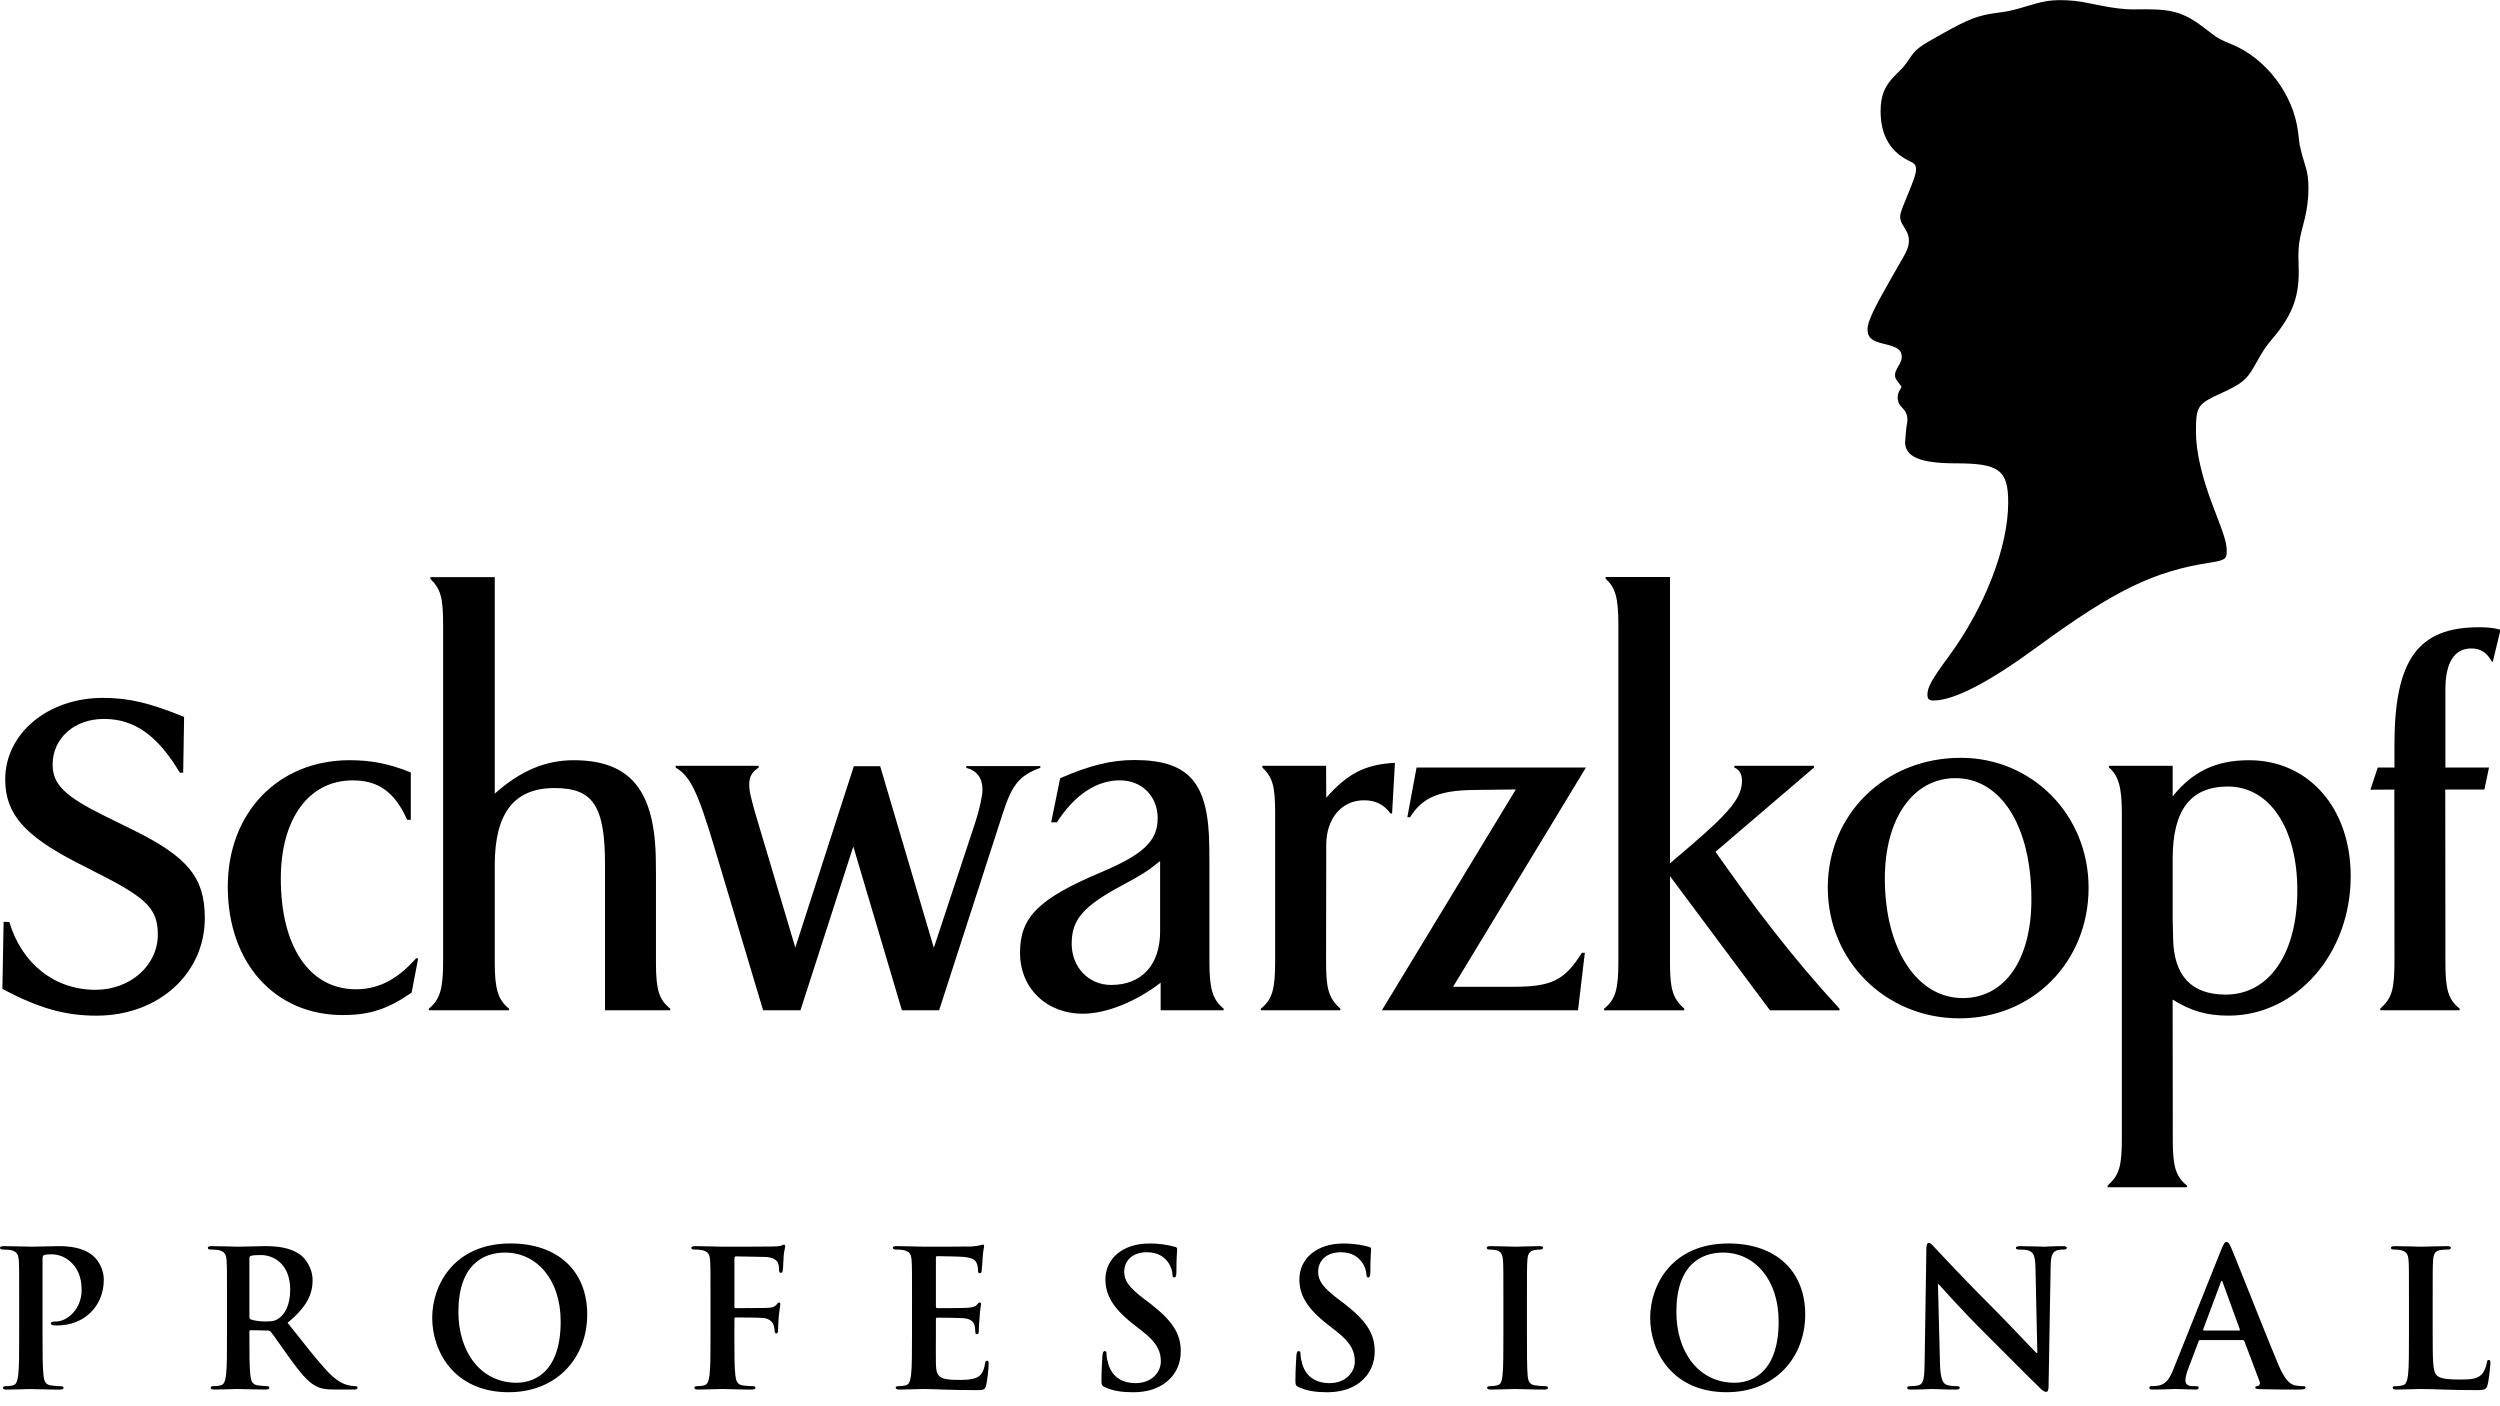
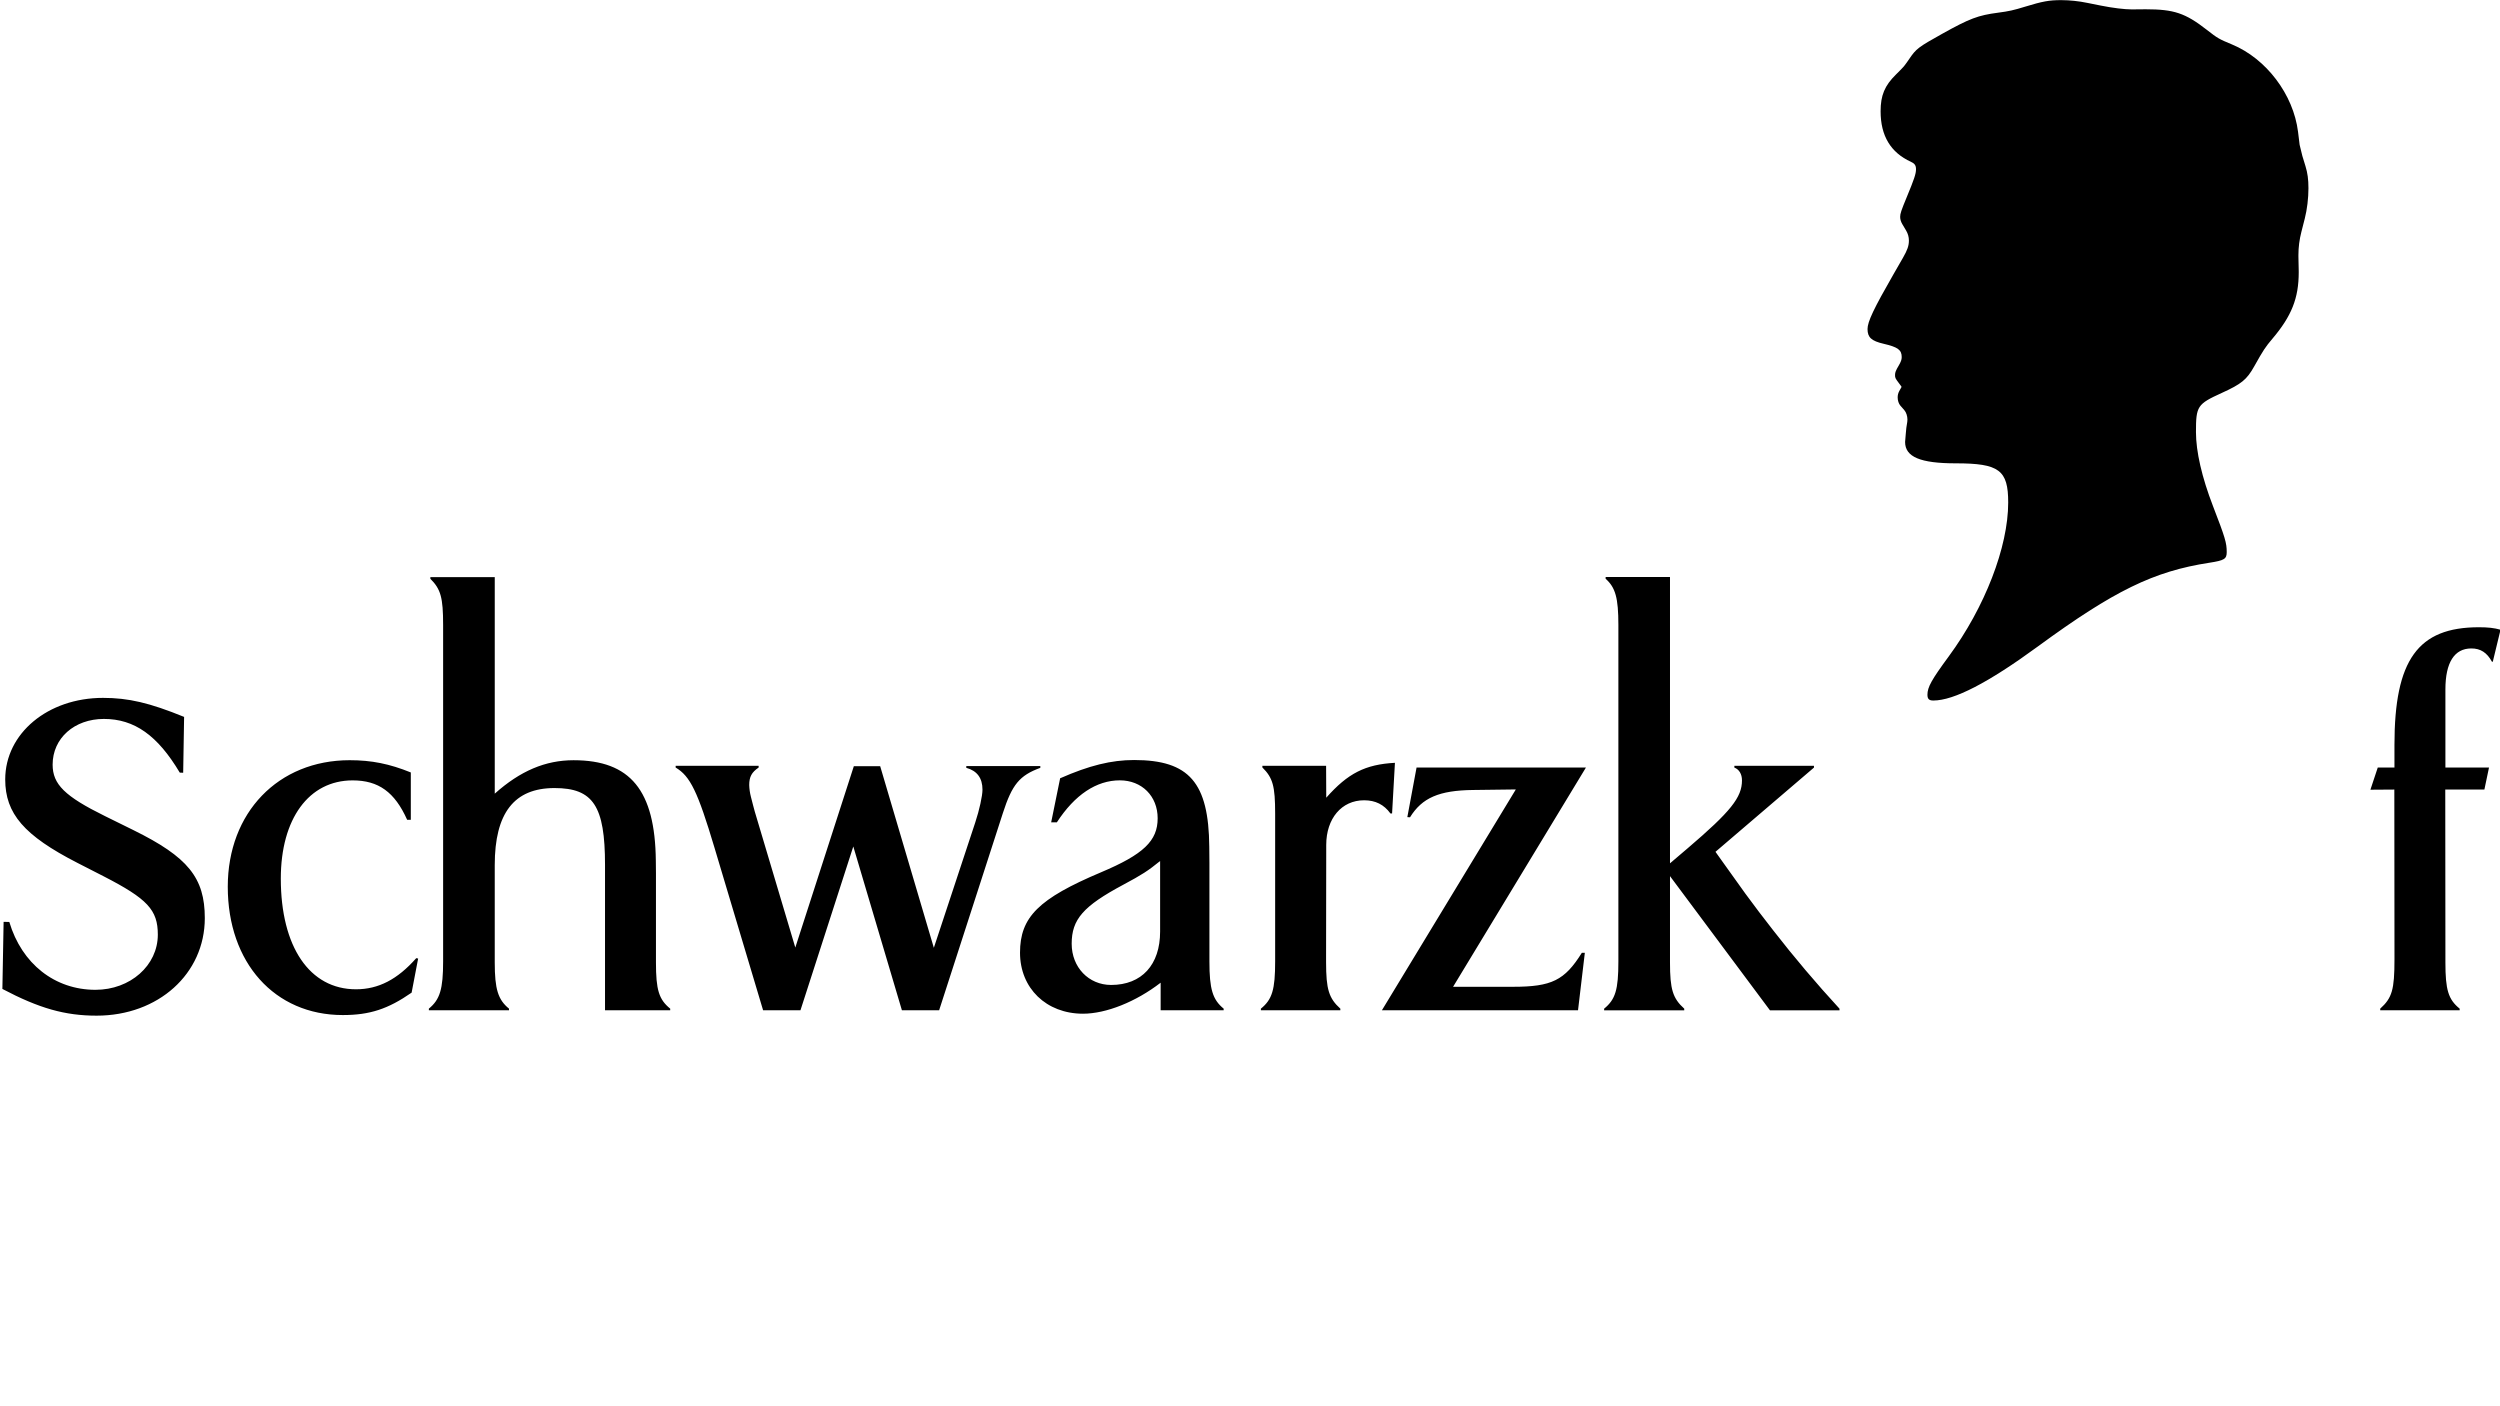
<svg xmlns="http://www.w3.org/2000/svg" xmlns:ns1="http://www.serif.com/" width="100%" height="100%" viewBox="0 0 1920 1080" version="1.1" xml:space="preserve" style="fill-rule:evenodd;clip-rule:evenodd;stroke-linejoin:round;stroke-miterlimit:2;">
  <rect id="Artboard1" x="0" y="0" width="1920" height="1080" style="fill:none;" />
  <clipPath id="_clip1">
    <rect id="Artboard11" ns1:id="Artboard1" x="0" y="0" width="1920" height="1080" />
  </clipPath>
  <g clip-path="url(#_clip1)">
    <g transform="matrix(0.768,0,0,0.768,0,0)">
      <g transform="matrix(1.097,0,0,1.097,-120.969,-634.744)">
        <path d="M1842.69,933.136L1841.6,935.107C1840.62,936.885 1840.12,938.887 1840.14,940.918C1840.14,943.758 1841.1,946.65 1842.59,948.362L1846.15,952.435C1847.91,954.406 1849.05,957.882 1849.05,961.086L1848.89,963.226L1848.04,968.66L1847.53,974.107C1847.13,978.698 1846.92,981.163 1846.92,981.526C1846.92,995.118 1860.8,1000.98 1893.05,1000.98C1932.7,1000.98 1940.9,1007.09 1940.9,1036.72C1940.9,1077.26 1919.64,1132.21 1886.66,1177.05C1871.03,1198.28 1867.28,1205.01 1867.28,1211.95C1867.28,1215.75 1868.75,1217.2 1872.6,1217.2C1891.42,1217.2 1922.81,1200.97 1967.99,1167.88C2037.41,1117.06 2073.58,1099.39 2124.24,1091.61C2137.95,1089.5 2140.1,1088.16 2140.1,1081.89C2140.1,1073.48 2138.69,1068.74 2127.59,1039.98C2117.46,1013.73 2112.06,990.267 2112.06,972.434C2112.06,948.816 2113.28,946.974 2135.52,936.845C2153.59,928.622 2158.38,924.705 2165.11,912.695C2173.51,897.689 2175.34,894.953 2181.7,887.443C2199.26,866.743 2205.74,850.402 2205.74,826.81L2205.72,825.046L2205.46,812.66L2205.46,811.051C2205.46,804.048 2206.34,797.083 2208.19,789.872L2211.28,777.732C2213.36,769.613 2214.6,759.302 2214.6,750.171C2214.6,742.182 2213.81,736.294 2211.89,730.068L2209.05,720.795L2206.57,710.639L2205.11,698.746C2200.85,664.713 2176.2,632.107 2144.91,619.138C2132.93,614.17 2131.92,613.587 2121.89,605.766C2102.36,590.552 2092,587.076 2066.19,587.076L2053.43,587.193C2046.91,587.193 2036.07,585.857 2025.46,583.73L2013.08,581.253C2005.24,579.636 1997.26,578.793 1989.26,578.737C1978.29,578.737 1972.12,579.852 1956.23,584.729C1945.76,587.958 1941.51,588.905 1931.73,590.176C1913.47,592.563 1905.76,595.468 1880.84,609.371C1858.94,621.576 1857.02,623.029 1850.75,632.276C1849.23,634.568 1847.62,636.801 1845.93,638.968C1844.82,640.291 1842.39,642.807 1838.62,646.517C1828.28,656.685 1824.59,665.518 1824.59,680.083C1824.59,702.429 1833.76,717.695 1852.25,726.125C1855.65,727.682 1856.86,729.446 1856.86,732.87C1856.86,737.046 1855.23,741.922 1848.27,758.679C1843.35,770.599 1842.42,773.374 1842.42,776.305C1842.42,778.471 1843.08,780.728 1844.31,782.829L1847.91,788.899C1849.53,791.649 1850.38,794.735 1850.38,797.835C1850.38,802.647 1849.09,806.395 1844.94,813.658L1836.25,828.768C1818.23,860.168 1812.67,871.931 1812.67,878.572C1812.67,886.198 1816.18,889.415 1827.47,892.034C1840.36,895.031 1843.83,897.599 1843.83,904.135C1843.83,906.444 1843.12,908.454 1841.1,911.865C1838.44,916.327 1837.75,918.104 1837.75,920.386C1837.75,923.019 1837.96,923.486 1841.23,927.831L1843.08,930.308C1843.56,930.918 1843.64,931.073 1843.64,931.294C1843.64,931.476 1843.59,931.605 1843.34,932.046L1842.69,933.136ZM112.448,1480.12C146.001,1497.8 169.541,1504.47 198.308,1504.47C254.584,1504.47 296.969,1466.3 296.969,1415.56C296.969,1378.73 281.613,1359.83 231.809,1335.29L205.921,1322.53C169.346,1304.51 158.244,1293.58 158.244,1275.64C158.244,1251.6 178.01,1233.98 204.987,1233.98C232.768,1233.98 253.922,1248.95 274.155,1282.92L277.255,1283.05L278.098,1232.13C246.633,1219.3 227.399,1214.79 204.157,1214.79C153.873,1214.79 115.029,1247.19 115.029,1289.12C115.029,1320.32 132.279,1340.28 180.669,1365.11L204.572,1377.34C244.714,1397.96 254.143,1408.06 254.143,1430.6C254.143,1458.7 229.046,1480.91 197.296,1480.91C160.228,1480.91 130.139,1457.23 118.764,1419.07L113.563,1418.94L112.448,1480.12ZM484.745,1282.76C465.303,1274.89 448.974,1271.6 429.053,1271.6C363.906,1271.6 317.902,1319.32 317.902,1386.96C317.902,1456.25 360.624,1503.92 422.737,1503.92C447.21,1503.92 463.916,1498.48 485.497,1483.48L491.437,1452.41L489.712,1452.06C472.592,1471.46 455.239,1480.43 434.772,1480.43C392.517,1480.43 366.253,1441.76 366.253,1379.54C366.253,1324.98 391.83,1290 431.725,1290C455.343,1290 470.076,1300.63 481.412,1325.9L484.758,1325.9L484.758,1282.76L484.745,1282.76ZM661.795,1499.58L721.223,1499.58L721.223,1498.09C710.899,1489.68 708.227,1481.02 708.227,1455.99L708.227,1374.77L708.11,1363.12C707.423,1299.08 684.92,1271.62 633.132,1271.62C607.439,1271.62 584.521,1281.35 561.28,1302.1L561.28,1104.73L502.578,1104.73L502.578,1106.22C512.072,1115.66 514.212,1123.41 514.212,1148.3L514.212,1454.99C514.212,1480.24 511.32,1489.82 501.217,1498.07L501.217,1499.56L574.262,1499.56L574.262,1498.07C564.25,1489.91 561.267,1480.24 561.267,1455.97L561.267,1367.21C561.267,1319.79 578.957,1296.99 615.714,1296.99C651.017,1296.99 661.795,1313.33 661.795,1366.96L661.795,1499.58ZM991.123,1278.56C1000.93,1281.22 1005.88,1287.88 1005.88,1298.44C1005.88,1304.12 1003.04,1317.02 999.294,1328.34L961.539,1442.61L912.63,1277.09L888.598,1277.09L835.253,1442.38L798.237,1318.18L796.746,1312.61L794.774,1304.93C793.866,1301.43 793.353,1297.85 793.244,1294.24C793.244,1286.77 795.488,1282.59 801.83,1278.3L801.83,1276.7L726.177,1276.7L726.177,1278.3C739.484,1286.15 746.28,1300.17 761.585,1351.36L805.902,1499.58L839.948,1499.58L888.118,1350.24L932.435,1499.58L966.351,1499.58L1024.43,1319.92C1032.9,1293.68 1039.64,1285.52 1058.61,1278.56L1058.61,1276.96L991.123,1276.96L991.123,1278.56ZM1401.57,1278.31L1393.16,1323.5L1395.61,1323.63C1406.66,1305.82 1422.11,1299.13 1453.18,1298.75L1492.07,1298.25L1369.97,1499.58L1548.76,1499.58L1554.97,1447.19L1552.23,1447.19C1536.61,1472.28 1524.7,1478.15 1489.59,1478.15L1434.87,1478.15L1555.96,1278.31L1401.57,1278.31ZM1632.6,1365.6L1632.6,1104.61L1573.93,1104.61L1573.93,1106.23C1582.89,1114.14 1585.55,1123.73 1585.55,1148.32L1585.55,1455.01C1585.55,1480.82 1582.87,1489.69 1572.56,1498.1L1572.56,1499.59L1645.59,1499.59L1645.59,1498.1C1635.1,1488.63 1632.6,1480.5 1632.6,1456L1632.6,1377.27L1723.73,1499.6L1787.12,1499.6L1787.12,1498.11C1765.95,1475.11 1745.75,1451.23 1726.57,1426.54C1717.97,1415.59 1709.55,1404.48 1701.32,1393.24C1699.38,1390.55 1692.63,1381.12 1681.13,1365.02L1674.06,1355.11L1763.84,1278.33L1763.84,1276.73L1691.28,1276.73L1691.28,1278.33C1695.64,1279.95 1698.22,1284.28 1698.22,1290.03C1698.22,1305.52 1687.94,1318.38 1648.7,1351.89L1632.6,1365.6ZM2292.89,1298.36L2293.02,1449.41L2293.02,1453.21C2293.02,1480.8 2290.84,1488.32 2280.02,1498.07L2280.02,1499.56L2352.44,1499.56L2352.44,1498.07C2342.11,1489.67 2339.45,1481 2339.45,1455.97L2339.45,1449.41L2339.32,1298.36L2374.98,1298.36L2379.19,1278.3L2339.45,1278.3L2339.45,1207.11C2339.45,1182.58 2347.58,1169.72 2363.1,1169.72C2371.48,1169.72 2377.32,1173.48 2381.9,1181.86L2382.64,1181.86L2389.7,1152.65C2383.91,1151.03 2378.3,1150.4 2369.99,1150.4C2314.36,1150.4 2293,1180.17 2293,1257.64L2293,1278.31L2277.78,1278.31L2271.08,1298.51L2292.89,1298.36ZM1319.25,1305.8L1319.12,1276.72L1261.02,1276.72L1261.02,1278.21C1270.6,1287.7 1272.67,1295.21 1272.67,1320.28L1272.67,1455C1272.67,1480.78 1269.99,1489.68 1259.67,1498.09L1259.67,1499.58L1332.1,1499.58L1332.1,1498.09C1321.63,1488.63 1319.1,1480.41 1319.1,1455.86L1319.1,1449.42L1319.23,1356.3L1319.23,1348.88C1319.23,1324.72 1333.27,1308.14 1353.73,1308.14C1364.1,1308.14 1371.83,1312 1377.79,1320.18L1379.26,1320.18L1381.86,1273.98C1354.84,1275.45 1338.95,1283.5 1319.25,1305.8ZM1212.75,1455L1212.75,1365.12L1212.62,1350.5C1212.13,1292.01 1194.31,1271.44 1144.13,1271.44C1123.32,1271.44 1103.13,1276.43 1076.67,1288.08L1068.5,1328.21L1073.7,1328.21C1089.99,1303.12 1109.76,1289.96 1131.08,1289.96C1151.17,1289.96 1165.57,1304.37 1165.57,1324.54C1165.57,1345.13 1152.7,1357.42 1113.95,1373.78C1057.05,1397.8 1040.1,1414.61 1040.1,1447.09C1040.1,1479.49 1064.05,1502.69 1097.5,1502.69C1118.58,1502.69 1145.79,1491.82 1168.29,1474.42L1168.29,1499.56L1225.73,1499.56L1225.73,1498.07C1215.64,1489.82 1212.75,1480.25 1212.75,1455ZM1167.81,1363.5L1167.81,1427.76C1167.81,1458.16 1151.03,1476.48 1123.16,1476.48C1102.65,1476.48 1087.19,1460.32 1087.19,1438.93C1087.19,1416.69 1097.67,1404.68 1134.14,1385.16C1151.29,1375.99 1156.72,1372.49 1167.81,1363.5Z" />
      </g>
      <g transform="matrix(1.097,0,0,1.097,-120.969,-634.744)">
-         <path d="M1897.63,1269.42C1828.93,1269.42 1776.44,1320.61 1776.44,1387.69C1776.44,1454.45 1829.2,1506.92 1896.34,1506.92C1963.29,1506.92 2014.18,1455.47 2014.18,1387.83C2014.19,1321.55 1962.87,1269.42 1897.63,1269.42ZM1899.38,1488.44C1857.63,1488.44 1828.45,1443.57 1828.45,1379.44C1828.45,1324.69 1854.29,1287.96 1892.82,1287.96C1934.44,1287.96 1962.05,1332 1962.05,1398.39C1962.05,1453.62 1937.84,1488.44 1899.38,1488.44ZM2160.4,1271.62C2130.5,1271.62 2109.18,1281.72 2090.82,1304.58L2090.82,1276.72L2032.75,1276.72L2032.75,1278.21C2041.6,1285.96 2044.5,1296.44 2044.5,1320.28L2044.5,1616.34C2044.5,1641.93 2042.12,1649.86 2031.51,1659.43L2031.51,1660.89L2103.95,1660.89L2103.95,1659.43C2093.62,1651.03 2090.93,1642.36 2090.93,1617.33L2090.93,1610.77L2090.8,1489.81C2107.7,1500.33 2122.11,1504.45 2141.75,1504.45C2203.63,1504.45 2253.11,1448.01 2253.11,1377.41C2253.12,1315.26 2214.86,1271.62 2160.4,1271.62ZM2139.18,1485.27C2107.87,1485.27 2091.84,1468.13 2091.21,1433.95L2090.95,1420.58L2090.82,1416.51L2090.82,1361.41C2090.82,1316.92 2107.18,1295.6 2141.23,1295.6C2179.08,1295.6 2204.46,1333.53 2204.46,1390.14C2204.46,1447.91 2178.82,1485.27 2139.18,1485.27ZM127.765,1764.72C127.765,1738.43 127.765,1733.59 127.428,1728.04C127.078,1722.16 125.69,1719.4 119.983,1718.18C117.757,1717.8 115.498,1717.63 113.239,1717.68C111.332,1717.68 110.295,1717.33 110.295,1716.11C110.295,1714.89 111.501,1714.56 114.095,1714.56C123.265,1714.56 134.159,1715.07 138.997,1715.07C146.091,1715.07 156.117,1714.56 164.08,1714.56C185.701,1714.56 193.483,1721.84 196.246,1724.42C200.059,1728.04 204.896,1735.85 204.896,1745.02C204.896,1769.57 186.907,1786.87 162.343,1786.87C161.487,1786.87 159.58,1786.87 158.711,1786.69C157.855,1786.51 156.636,1786.34 156.636,1785.14C156.636,1783.76 157.855,1783.25 161.487,1783.25C171.175,1783.25 184.664,1772.33 184.664,1754.7C184.664,1749.01 184.145,1737.4 174.456,1728.77C169.74,1724.44 163.57,1722.02 157.168,1722.01C154.574,1722.01 151.98,1722.19 150.423,1722.72C149.554,1723.05 149.049,1724.08 149.049,1725.99L149.049,1795.2C149.049,1811.11 149.049,1824.76 149.905,1832.21C150.423,1837.05 151.461,1840.85 156.649,1841.54C159.074,1841.89 162.874,1842.25 165.468,1842.25C167.362,1842.25 168.231,1842.76 168.231,1843.61C168.231,1844.83 166.856,1845.36 164.949,1845.36C153.536,1845.36 142.641,1844.83 138.141,1844.83C134.159,1844.83 123.278,1845.36 116.352,1845.36C114.108,1845.36 112.889,1844.83 112.889,1843.61C112.889,1842.76 113.589,1842.25 115.664,1842.25C118.258,1842.25 120.333,1841.9 121.89,1841.54C125.34,1840.85 126.209,1837.05 126.896,1832.04C127.752,1824.77 127.752,1811.12 127.752,1795.21L127.752,1764.72L127.765,1764.72ZM317.202,1764.72C317.202,1738.43 317.202,1733.59 316.851,1728.04C316.514,1722.16 315.126,1719.4 309.42,1718.18C307.193,1717.8 304.935,1717.63 302.675,1717.68C300.769,1717.68 299.718,1717.33 299.718,1716.11C299.718,1714.89 300.937,1714.56 303.531,1714.56C312.701,1714.56 323.596,1715.07 327.227,1715.07C333.115,1715.07 346.254,1714.56 351.623,1714.56C362.518,1714.56 374.1,1715.6 383.451,1721.98C388.302,1725.28 395.215,1734.1 395.215,1745.69C395.215,1758.48 389.845,1770.24 372.388,1784.42C387.783,1803.8 399.715,1819.2 409.922,1829.92C419.611,1839.94 426.692,1841.16 429.299,1841.67C431.206,1842.02 432.762,1842.2 434.137,1842.2C435.525,1842.2 436.212,1842.7 436.212,1843.56C436.212,1844.95 435.006,1845.31 432.931,1845.31L416.485,1845.31C406.81,1845.31 402.478,1844.46 397.977,1842.02C390.546,1838.04 383.97,1829.9 374.281,1816.58C367.369,1807.09 359.418,1795.3 357.161,1792.72C356.305,1791.68 355.268,1791.5 354.049,1791.5L338.991,1791.18C338.135,1791.18 337.616,1791.5 337.616,1792.54L337.616,1794.98C337.616,1811.06 337.616,1824.72 338.485,1831.99C339.004,1837.01 340.041,1840.81 345.229,1841.49C347.823,1841.84 351.636,1842.2 353.698,1842.2C355.086,1842.2 355.774,1842.7 355.774,1843.56C355.774,1844.78 354.567,1845.31 352.311,1845.31C342.285,1845.31 329.484,1844.78 326.89,1844.78C323.609,1844.78 312.714,1845.31 305.788,1845.31C303.544,1845.31 302.325,1844.78 302.325,1843.56C302.325,1842.7 303.013,1842.2 305.101,1842.2C307.695,1842.2 309.77,1841.85 311.313,1841.49C314.776,1840.8 315.645,1837 316.333,1831.99C317.189,1824.72 317.189,1811.07 317.189,1795.16L317.189,1764.72L317.202,1764.72ZM337.616,1778.38C337.616,1780.3 337.953,1780.98 339.172,1781.49C342.817,1782.71 347.992,1783.24 352.324,1783.24C359.25,1783.24 361.493,1782.53 364.606,1780.3C369.794,1776.47 374.813,1768.52 374.813,1754.33C374.813,1729.78 358.549,1722.7 348.342,1722.7C344.023,1722.7 340.91,1722.85 339.172,1723.38C337.966,1723.73 337.616,1724.42 337.616,1725.82L337.616,1778.38ZM504.264,1779.94C504.264,1750.36 523.81,1712.13 575.689,1712.13C618.762,1712.13 645.57,1737.21 645.57,1776.82C645.57,1816.43 617.893,1847.73 573.964,1847.73C524.329,1847.74 504.264,1810.55 504.264,1779.94ZM621.368,1783.24C621.368,1744.49 599.06,1720.44 570.683,1720.44C550.787,1720.44 528.142,1731.52 528.142,1774.58C528.142,1810.54 548.024,1839.1 581.24,1839.1C593.341,1839.1 621.368,1833.22 621.368,1783.24ZM779.716,1795.17C779.716,1811.76 779.716,1824.73 780.585,1832.01C781.104,1837.03 782.142,1840.83 787.33,1841.5C789.768,1841.85 793.555,1842.21 795.98,1842.21C798.237,1842.21 798.938,1842.72 798.938,1843.57C798.938,1844.79 797.718,1845.33 795.124,1845.33C784.23,1845.33 773.322,1844.79 768.835,1844.79C764.347,1844.79 753.44,1845.33 746.877,1845.33C744.452,1845.33 743.245,1844.98 743.245,1843.57C743.245,1842.72 743.946,1842.21 745.839,1842.21C748.433,1842.21 750.508,1841.86 752.065,1841.5C755.528,1840.81 756.384,1837.01 757.084,1832.01C757.953,1824.73 757.953,1811.76 757.953,1795.17L757.953,1764.72C757.953,1738.43 757.953,1733.59 757.616,1728.04C757.266,1722.16 755.878,1719.4 750.171,1718.18C747.944,1717.8 745.686,1717.63 743.427,1717.68C741.689,1717.68 740.483,1717.33 740.483,1716.29C740.483,1714.9 741.858,1714.56 744.465,1714.56C753.453,1714.56 764.347,1715.07 769.366,1715.07C775.942,1715.07 811.051,1715.07 815.033,1714.89C818.314,1714.73 820.39,1714.73 822.127,1714.2C823.165,1713.85 824.021,1713.16 824.89,1713.16C825.59,1713.16 826.096,1713.85 826.096,1714.73C826.096,1715.93 825.227,1718 824.721,1722.51C824.54,1724.24 824.19,1734.45 823.852,1736.52C823.684,1737.91 823.334,1738.93 822.127,1738.93C820.921,1738.93 820.571,1738.08 820.39,1736.17C820.39,1734.81 820.39,1732.02 819.352,1729.61C818.133,1727.17 814.501,1724.59 807.939,1724.42L781.299,1723.91C780.261,1723.91 779.742,1724.42 779.742,1726.33L779.742,1769.57C779.742,1770.61 779.911,1771.11 780.948,1771.11L803.088,1770.96C806.032,1770.96 808.457,1770.96 810.883,1770.78C814.164,1770.59 816.589,1769.92 818.314,1767.66C819.17,1766.62 819.521,1765.94 820.558,1765.94C821.258,1765.94 821.596,1766.44 821.596,1767.48C821.596,1768.52 820.727,1772.85 820.208,1778.22C819.871,1781.67 819.521,1789.62 819.521,1790.84C819.521,1792.41 819.521,1794.13 817.796,1794.13C816.758,1794.13 816.421,1792.91 816.421,1791.69C816.421,1790.48 816.071,1788.4 815.383,1786.33C814.514,1783.91 811.92,1780.8 806.551,1780.11C802.232,1779.58 783.893,1779.58 780.948,1779.58C780.092,1779.58 779.742,1779.93 779.742,1781.15L779.742,1795.17L779.716,1795.17ZM941.657,1764.72C941.657,1738.43 941.657,1733.59 941.307,1728.04C940.969,1722.16 939.582,1719.4 933.862,1718.18C931.635,1717.8 929.377,1717.63 927.118,1717.68C925.224,1717.68 924.174,1717.33 924.174,1716.11C924.174,1714.89 925.393,1714.56 927.974,1714.56C937.143,1714.56 948.038,1715.07 952.876,1715.07C958.414,1715.07 992.836,1715.07 996.117,1714.89C999.398,1714.56 1002.17,1714.2 1003.56,1713.85C1004.42,1713.69 1005.46,1713.16 1006.32,1713.16C1007.18,1713.16 1007.36,1713.85 1007.36,1714.73C1007.36,1715.93 1006.49,1718 1005.97,1725.95C1005.81,1727.7 1005.46,1735.3 1005.11,1737.38C1004.94,1738.23 1004.59,1739.27 1003.38,1739.27C1002.16,1739.27 1001.82,1738.41 1001.82,1736.86C1001.82,1735.64 1001.64,1732.71 1000.79,1730.63C999.567,1727.52 997.842,1725.45 989.191,1724.41C986.247,1724.06 968.089,1723.72 964.626,1723.72C963.77,1723.72 963.42,1724.23 963.42,1725.45L963.42,1769.22C963.42,1770.41 963.602,1771.1 964.626,1771.1C968.426,1771.1 988.322,1771.1 992.304,1770.78C996.454,1770.42 999.061,1769.92 1000.6,1768.19C1001.82,1766.81 1002.5,1765.94 1003.38,1765.94C1004.07,1765.94 1004.59,1766.26 1004.59,1767.3C1004.59,1768.34 1003.73,1771.1 1003.21,1779.94C1002.87,1783.39 1002.51,1790.33 1002.51,1791.53C1002.51,1792.91 1002.51,1794.82 1000.96,1794.82C999.748,1794.82 999.398,1794.13 999.398,1793.25C999.23,1791.53 999.23,1789.3 998.711,1787.04C997.842,1783.56 995.429,1780.98 989.022,1780.3C985.741,1779.94 968.621,1779.76 964.458,1779.76C963.602,1779.76 963.42,1780.45 963.42,1781.49L963.42,1795.17C963.42,1801.05 963.251,1816.96 963.42,1821.97C963.77,1833.9 966.533,1836.51 984.185,1836.51C988.685,1836.51 995.948,1836.51 1000.44,1834.43C1004.94,1832.36 1007.01,1828.71 1008.23,1821.62C1008.58,1819.72 1008.92,1819.04 1010.14,1819.04C1011.51,1819.04 1011.51,1820.4 1011.51,1822.15C1011.51,1826.13 1010.14,1837.88 1009.27,1841.34C1008.06,1845.83 1006.51,1845.83 999.93,1845.83C973.809,1845.83 962.214,1844.79 952.02,1844.79C948.038,1844.79 937.143,1845.33 930.217,1845.33C927.974,1845.33 926.755,1844.79 926.755,1843.57C926.755,1842.72 927.442,1842.21 929.517,1842.21C932.111,1842.21 934.186,1841.86 935.743,1841.5C939.206,1840.81 940.062,1837.01 940.762,1832.01C941.631,1824.73 941.631,1811.09 941.631,1795.17L941.631,1764.72L941.657,1764.72ZM1117.62,1843.25C1114.86,1842.03 1114.34,1841.17 1114.34,1837.38C1114.34,1827.86 1115.04,1817.47 1115.19,1814.7C1115.37,1812.12 1115.89,1810.22 1117.27,1810.22C1118.82,1810.22 1118.99,1811.76 1118.99,1813.16C1118.99,1815.39 1119.69,1819.04 1120.55,1821.98C1124.35,1834.77 1134.56,1839.46 1145.28,1839.46C1160.86,1839.46 1168.46,1828.9 1168.46,1819.74C1168.46,1811.28 1165.88,1803.15 1151.51,1792.07L1143.56,1785.85C1124.53,1770.98 1117.95,1758.87 1117.95,1744.86C1117.95,1725.84 1133.87,1712.16 1157.91,1712.16C1165.68,1712.07 1173.43,1713.06 1180.92,1715.11C1182.49,1715.46 1183.35,1715.97 1183.35,1717.18C1183.35,1719.44 1182.65,1724.46 1182.65,1737.96C1182.65,1741.76 1182.13,1743.12 1180.75,1743.12C1179.54,1743.12 1179.02,1742.09 1179.02,1740.01C1179.02,1738.47 1178.16,1733.1 1174.52,1728.61C1171.92,1725.32 1166.9,1720.13 1155.67,1720.13C1142.87,1720.13 1135.09,1727.57 1135.09,1737.96C1135.09,1745.91 1139.07,1751.97 1153.43,1762.86L1158.28,1766.48C1179.03,1782.56 1186.64,1794.17 1186.64,1810.58C1186.64,1820.61 1182.84,1832.56 1170.39,1840.69C1161.74,1846.22 1152.05,1847.76 1142.88,1847.76C1132.83,1847.74 1125.06,1846.54 1117.62,1843.25ZM1294.42,1843.25C1291.66,1842.03 1291.13,1841.17 1291.13,1837.38C1291.13,1827.86 1291.84,1817.47 1292.01,1814.7C1292.16,1812.12 1292.7,1810.22 1294.08,1810.22C1295.63,1810.22 1295.81,1811.76 1295.81,1813.16C1295.81,1815.39 1296.5,1819.04 1297.35,1821.98C1301.15,1834.77 1311.36,1839.46 1322.1,1839.46C1337.65,1839.46 1345.28,1828.9 1345.28,1819.74C1345.28,1811.28 1342.67,1803.15 1328.32,1792.07L1320.35,1785.85C1301.32,1770.98 1294.76,1758.87 1294.76,1744.86C1294.76,1725.84 1310.67,1712.16 1334.71,1712.16C1345.95,1712.16 1353.23,1713.89 1357.7,1715.11C1359.27,1715.46 1360.14,1715.97 1360.14,1717.18C1360.14,1719.44 1359.45,1724.46 1359.45,1737.96C1359.45,1741.76 1358.92,1743.12 1357.53,1743.12C1356.34,1743.12 1355.81,1742.09 1355.81,1740.01C1355.81,1738.47 1354.95,1733.1 1351.29,1728.61C1348.71,1725.32 1343.69,1720.13 1332.45,1720.13C1319.66,1720.13 1311.88,1727.57 1311.88,1737.96C1311.88,1745.91 1315.86,1751.97 1330.19,1762.86L1335.06,1766.48C1355.81,1782.56 1363.43,1794.17 1363.43,1810.58C1363.43,1820.61 1359.61,1832.56 1347.17,1840.69C1338.51,1846.22 1328.83,1847.76 1319.66,1847.76C1309.65,1847.74 1301.87,1846.54 1294.42,1843.25ZM1480.73,1764.72C1480.73,1738.43 1480.73,1733.59 1480.41,1728.04C1480.06,1722.16 1478.33,1719.22 1474.53,1718.36C1472.5,1717.86 1470.4,1717.63 1468.31,1717.68C1466.58,1717.68 1465.55,1717.33 1465.55,1715.93C1465.55,1714.89 1466.91,1714.56 1469.67,1714.56C1476.26,1714.56 1487.15,1715.07 1492.16,1715.07C1496.49,1715.07 1506.7,1714.56 1513.26,1714.56C1515.52,1714.56 1516.88,1714.89 1516.88,1715.93C1516.88,1717.31 1515.87,1717.68 1514.12,1717.68C1512.39,1717.68 1511,1717.83 1508.95,1718.18C1504.27,1719.04 1502.87,1721.98 1502.55,1728.04C1502.2,1733.59 1502.2,1738.43 1502.2,1764.72L1502.2,1795.17C1502.2,1811.94 1502.2,1825.6 1502.88,1833.04C1503.42,1837.7 1504.63,1840.83 1509.8,1841.5C1512.24,1841.85 1516.02,1842.21 1518.64,1842.21C1520.54,1842.21 1521.4,1842.72 1521.4,1843.57C1521.4,1844.79 1520.02,1845.33 1518.11,1845.33C1506.71,1845.33 1495.82,1844.79 1491.13,1844.79C1487.15,1844.79 1476.27,1845.33 1469.35,1845.33C1467.09,1845.33 1465.87,1844.79 1465.87,1843.57C1465.87,1842.72 1466.58,1842.21 1468.63,1842.21C1471.24,1842.21 1473.31,1841.86 1474.86,1841.5C1478.33,1840.81 1479.37,1837.88 1479.88,1832.86C1480.73,1825.59 1480.73,1811.94 1480.73,1795.17L1480.73,1764.72ZM1614.53,1779.94C1614.53,1750.36 1634.06,1712.13 1685.97,1712.13C1729.03,1712.13 1755.86,1737.21 1755.86,1776.82C1755.86,1816.43 1728.17,1847.73 1684.25,1847.73C1634.59,1847.74 1614.53,1810.55 1614.53,1779.94ZM1731.64,1783.24C1731.64,1744.49 1709.32,1720.44 1680.96,1720.44C1661.08,1720.44 1638.41,1731.52 1638.41,1774.58C1638.41,1810.54 1658.29,1839.1 1691.5,1839.1C1703.61,1839.1 1731.64,1833.22 1731.64,1783.24ZM1878.72,1821.8C1879.07,1835.3 1881.33,1839.79 1884.78,1840.99C1887.72,1842.03 1891.01,1842.21 1893.77,1842.21C1895.69,1842.21 1896.74,1842.56 1896.74,1843.57C1896.74,1844.96 1895.17,1845.33 1892.73,1845.33C1881.49,1845.33 1874.57,1844.79 1871.3,1844.79C1869.73,1844.79 1861.6,1845.33 1852.61,1845.33C1850.38,1845.33 1848.81,1845.14 1848.81,1843.57C1848.81,1842.56 1849.85,1842.21 1851.58,1842.21C1853.83,1842.21 1856.95,1842.03 1859.38,1841.36C1863.87,1839.97 1864.55,1834.95 1864.73,1819.9L1866.3,1717.51C1866.3,1714.03 1866.8,1711.63 1868.53,1711.63C1870.45,1711.63 1872,1713.86 1874.93,1716.98C1877.01,1719.23 1903.31,1747.43 1928.57,1772.5C1940.32,1784.25 1963.67,1809.18 1966.62,1811.94L1967.47,1811.94L1965.75,1734.28C1965.57,1723.75 1964.02,1720.45 1959.87,1718.73C1957.27,1717.69 1953.13,1717.69 1950.7,1717.69C1948.63,1717.69 1947.94,1717.16 1947.94,1716.12C1947.94,1714.76 1949.84,1714.58 1952.43,1714.58C1961.42,1714.58 1969.73,1715.08 1973.38,1715.08C1975.26,1715.08 1981.83,1714.58 1990.3,1714.58C1992.56,1714.58 1994.31,1714.76 1994.31,1716.12C1994.31,1717.16 1993.27,1717.69 1991.2,1717.69C1989.44,1717.69 1988.08,1717.69 1986.01,1718.2C1981.17,1719.58 1979.78,1723.22 1979.6,1732.92L1977.71,1842.04C1977.71,1845.84 1977.02,1847.41 1975.45,1847.41C1973.56,1847.41 1971.47,1845.52 1969.58,1843.59C1958.68,1833.22 1936.54,1810.55 1918.55,1792.75C1899.68,1774.08 1880.5,1752.45 1877.39,1749.15L1876.86,1749.15L1878.72,1821.8ZM2115.93,1800.19C2115.07,1800.19 2114.71,1800.52 2114.38,1801.55L2105.03,1826.3C2103.31,1830.6 2102.43,1834.76 2102.43,1836.83C2102.43,1839.94 2103.99,1842.2 2109.36,1842.2L2111.95,1842.2C2114.02,1842.2 2114.53,1842.55 2114.53,1843.56C2114.53,1844.95 2113.49,1845.31 2111.58,1845.31C2106.06,1845.31 2098.61,1844.78 2093.27,1844.78C2091.35,1844.78 2081.84,1845.31 2072.85,1845.31C2070.6,1845.31 2069.56,1844.96 2069.56,1843.56C2069.56,1842.55 2070.25,1842.2 2071.64,1842.2C2073.18,1842.2 2075.62,1842.02 2077,1841.85C2084.95,1840.81 2088.22,1834.94 2091.7,1826.3L2135.12,1717.68C2137.2,1712.66 2138.23,1710.76 2139.96,1710.76C2141.53,1710.76 2142.57,1712.31 2144.29,1716.29C2148.44,1725.81 2176.11,1796.36 2187.18,1822.65C2193.77,1838.23 2198.79,1840.67 2202.41,1841.5C2205.02,1842.03 2207.6,1842.21 2209.68,1842.21C2211.07,1842.21 2211.94,1842.39 2211.94,1843.57C2211.94,1844.96 2210.37,1845.33 2203.99,1845.33C2197.77,1845.33 2185.12,1845.33 2171.29,1844.98C2168.18,1844.79 2166.11,1844.79 2166.11,1843.59C2166.11,1842.58 2166.82,1842.23 2168.55,1842.04C2169.76,1841.69 2170.96,1840.15 2170.09,1838.06L2156.26,1801.41C2155.91,1800.53 2155.41,1800.19 2154.54,1800.19L2115.93,1800.19ZM2151.2,1791.53C2152.06,1791.53 2152.24,1791.02 2152.06,1790.49L2136.51,1747.78C2136.33,1747.07 2136.16,1746.21 2135.63,1746.21C2135.12,1746.21 2134.77,1747.07 2134.59,1747.78L2118.68,1790.33C2118.49,1791.02 2118.68,1791.53 2119.39,1791.53L2151.2,1791.53ZM2327.87,1795.17C2327.87,1817.29 2327.87,1829.24 2331.51,1832.36C2334.45,1834.94 2338.93,1836.16 2352.43,1836.16C2361.6,1836.16 2368.34,1835.97 2372.68,1831.32C2374.75,1829.06 2376.83,1824.22 2377.16,1820.93C2377.35,1819.39 2377.7,1818.35 2379.08,1818.35C2380.28,1818.35 2380.45,1819.2 2380.45,1821.29C2380.45,1823.19 2379.23,1836.16 2377.86,1841.17C2376.83,1844.98 2375.94,1845.83 2366.94,1845.83C2342.04,1845.83 2330.64,1844.79 2316.61,1844.79C2312.63,1844.79 2301.74,1845.33 2294.82,1845.33C2292.56,1845.33 2291.34,1844.79 2291.34,1843.57C2291.34,1842.72 2292.06,1842.21 2294.13,1842.21C2296.23,1842.22 2298.32,1841.98 2300.36,1841.5C2303.81,1840.81 2304.66,1837.01 2305.38,1832.01C2306.23,1824.73 2306.23,1811.09 2306.23,1795.17L2306.23,1764.72C2306.23,1738.43 2306.23,1733.59 2305.88,1728.04C2305.53,1722.16 2304.16,1719.4 2298.44,1718.18C2296.56,1717.8 2294.65,1717.63 2292.74,1717.68C2290.85,1717.68 2289.8,1717.33 2289.8,1716.11C2289.8,1714.89 2291.02,1714.56 2293.6,1714.56C2301.73,1714.56 2312.63,1715.07 2317.31,1715.07C2321.46,1715.07 2334.08,1714.56 2340.81,1714.56C2343.25,1714.56 2344.45,1714.89 2344.45,1716.11C2344.45,1717.33 2343.42,1717.68 2341.34,1717.68C2339.45,1717.68 2336.66,1717.83 2334.6,1718.18C2329.91,1719.04 2328.51,1721.98 2328.19,1728.04C2327.84,1733.59 2327.84,1738.43 2327.84,1764.72L2327.84,1795.17L2327.87,1795.17Z" />
-       </g>
+         </g>
    </g>
  </g>
</svg>